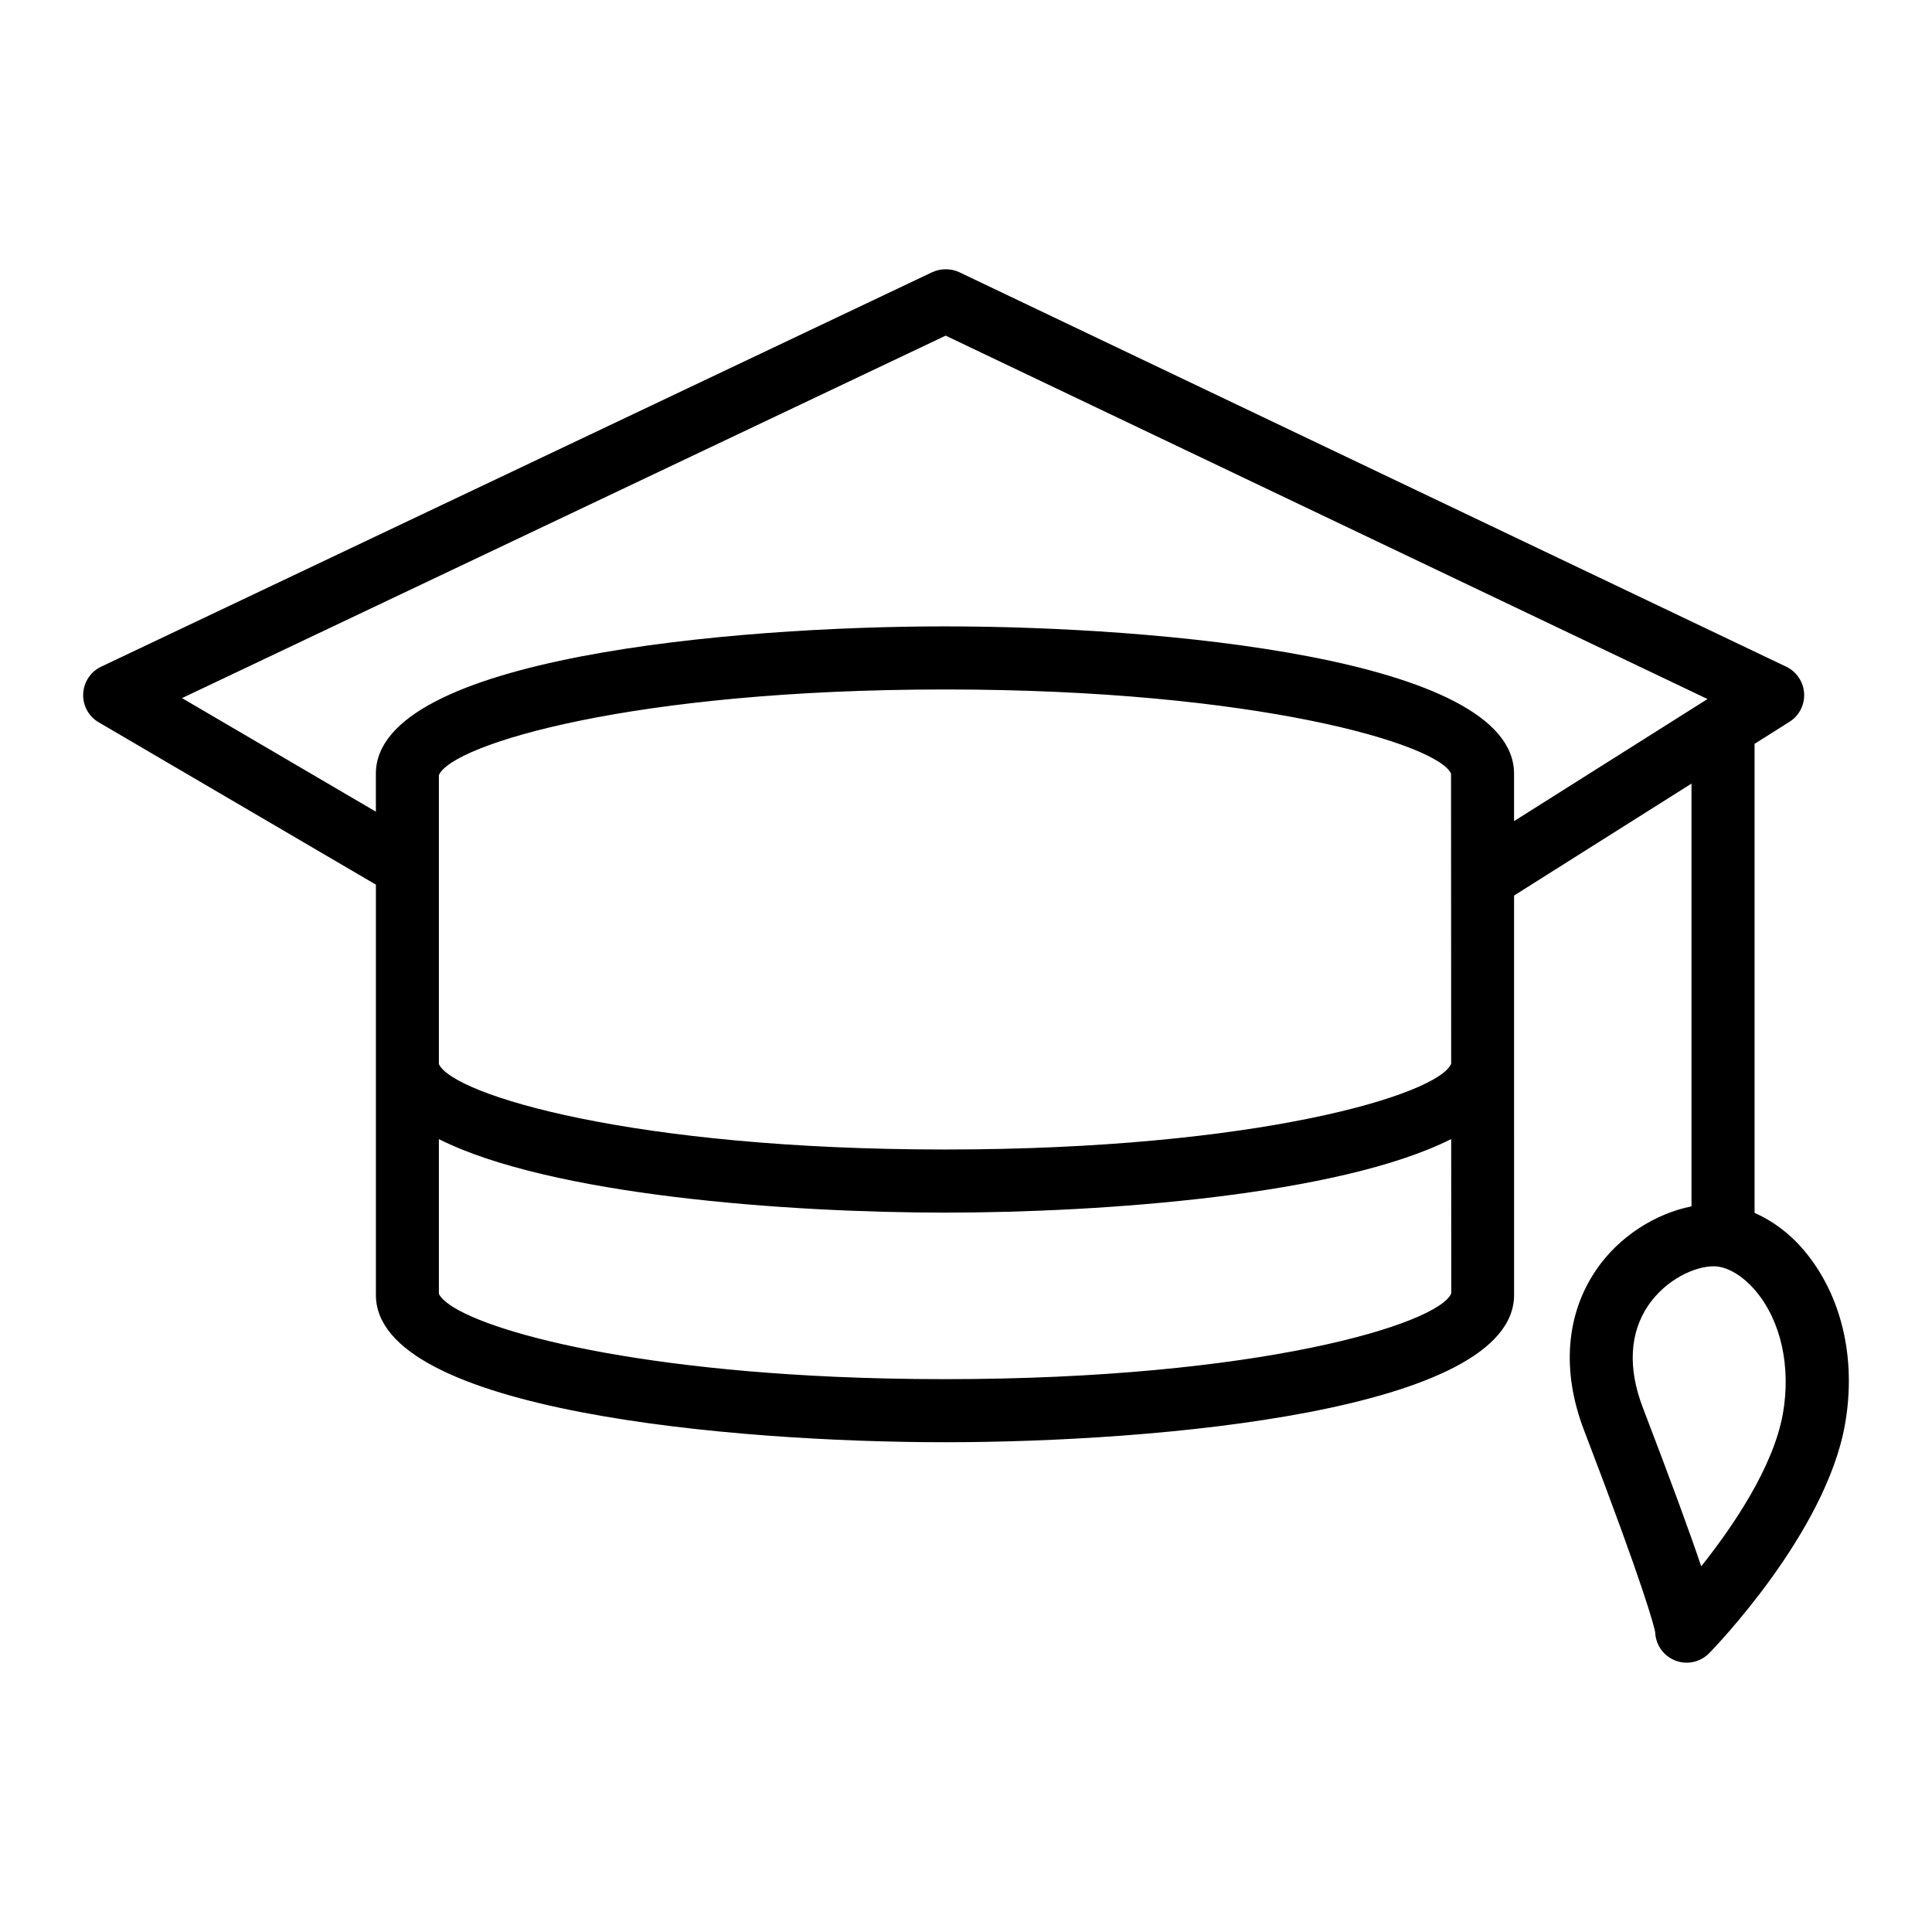
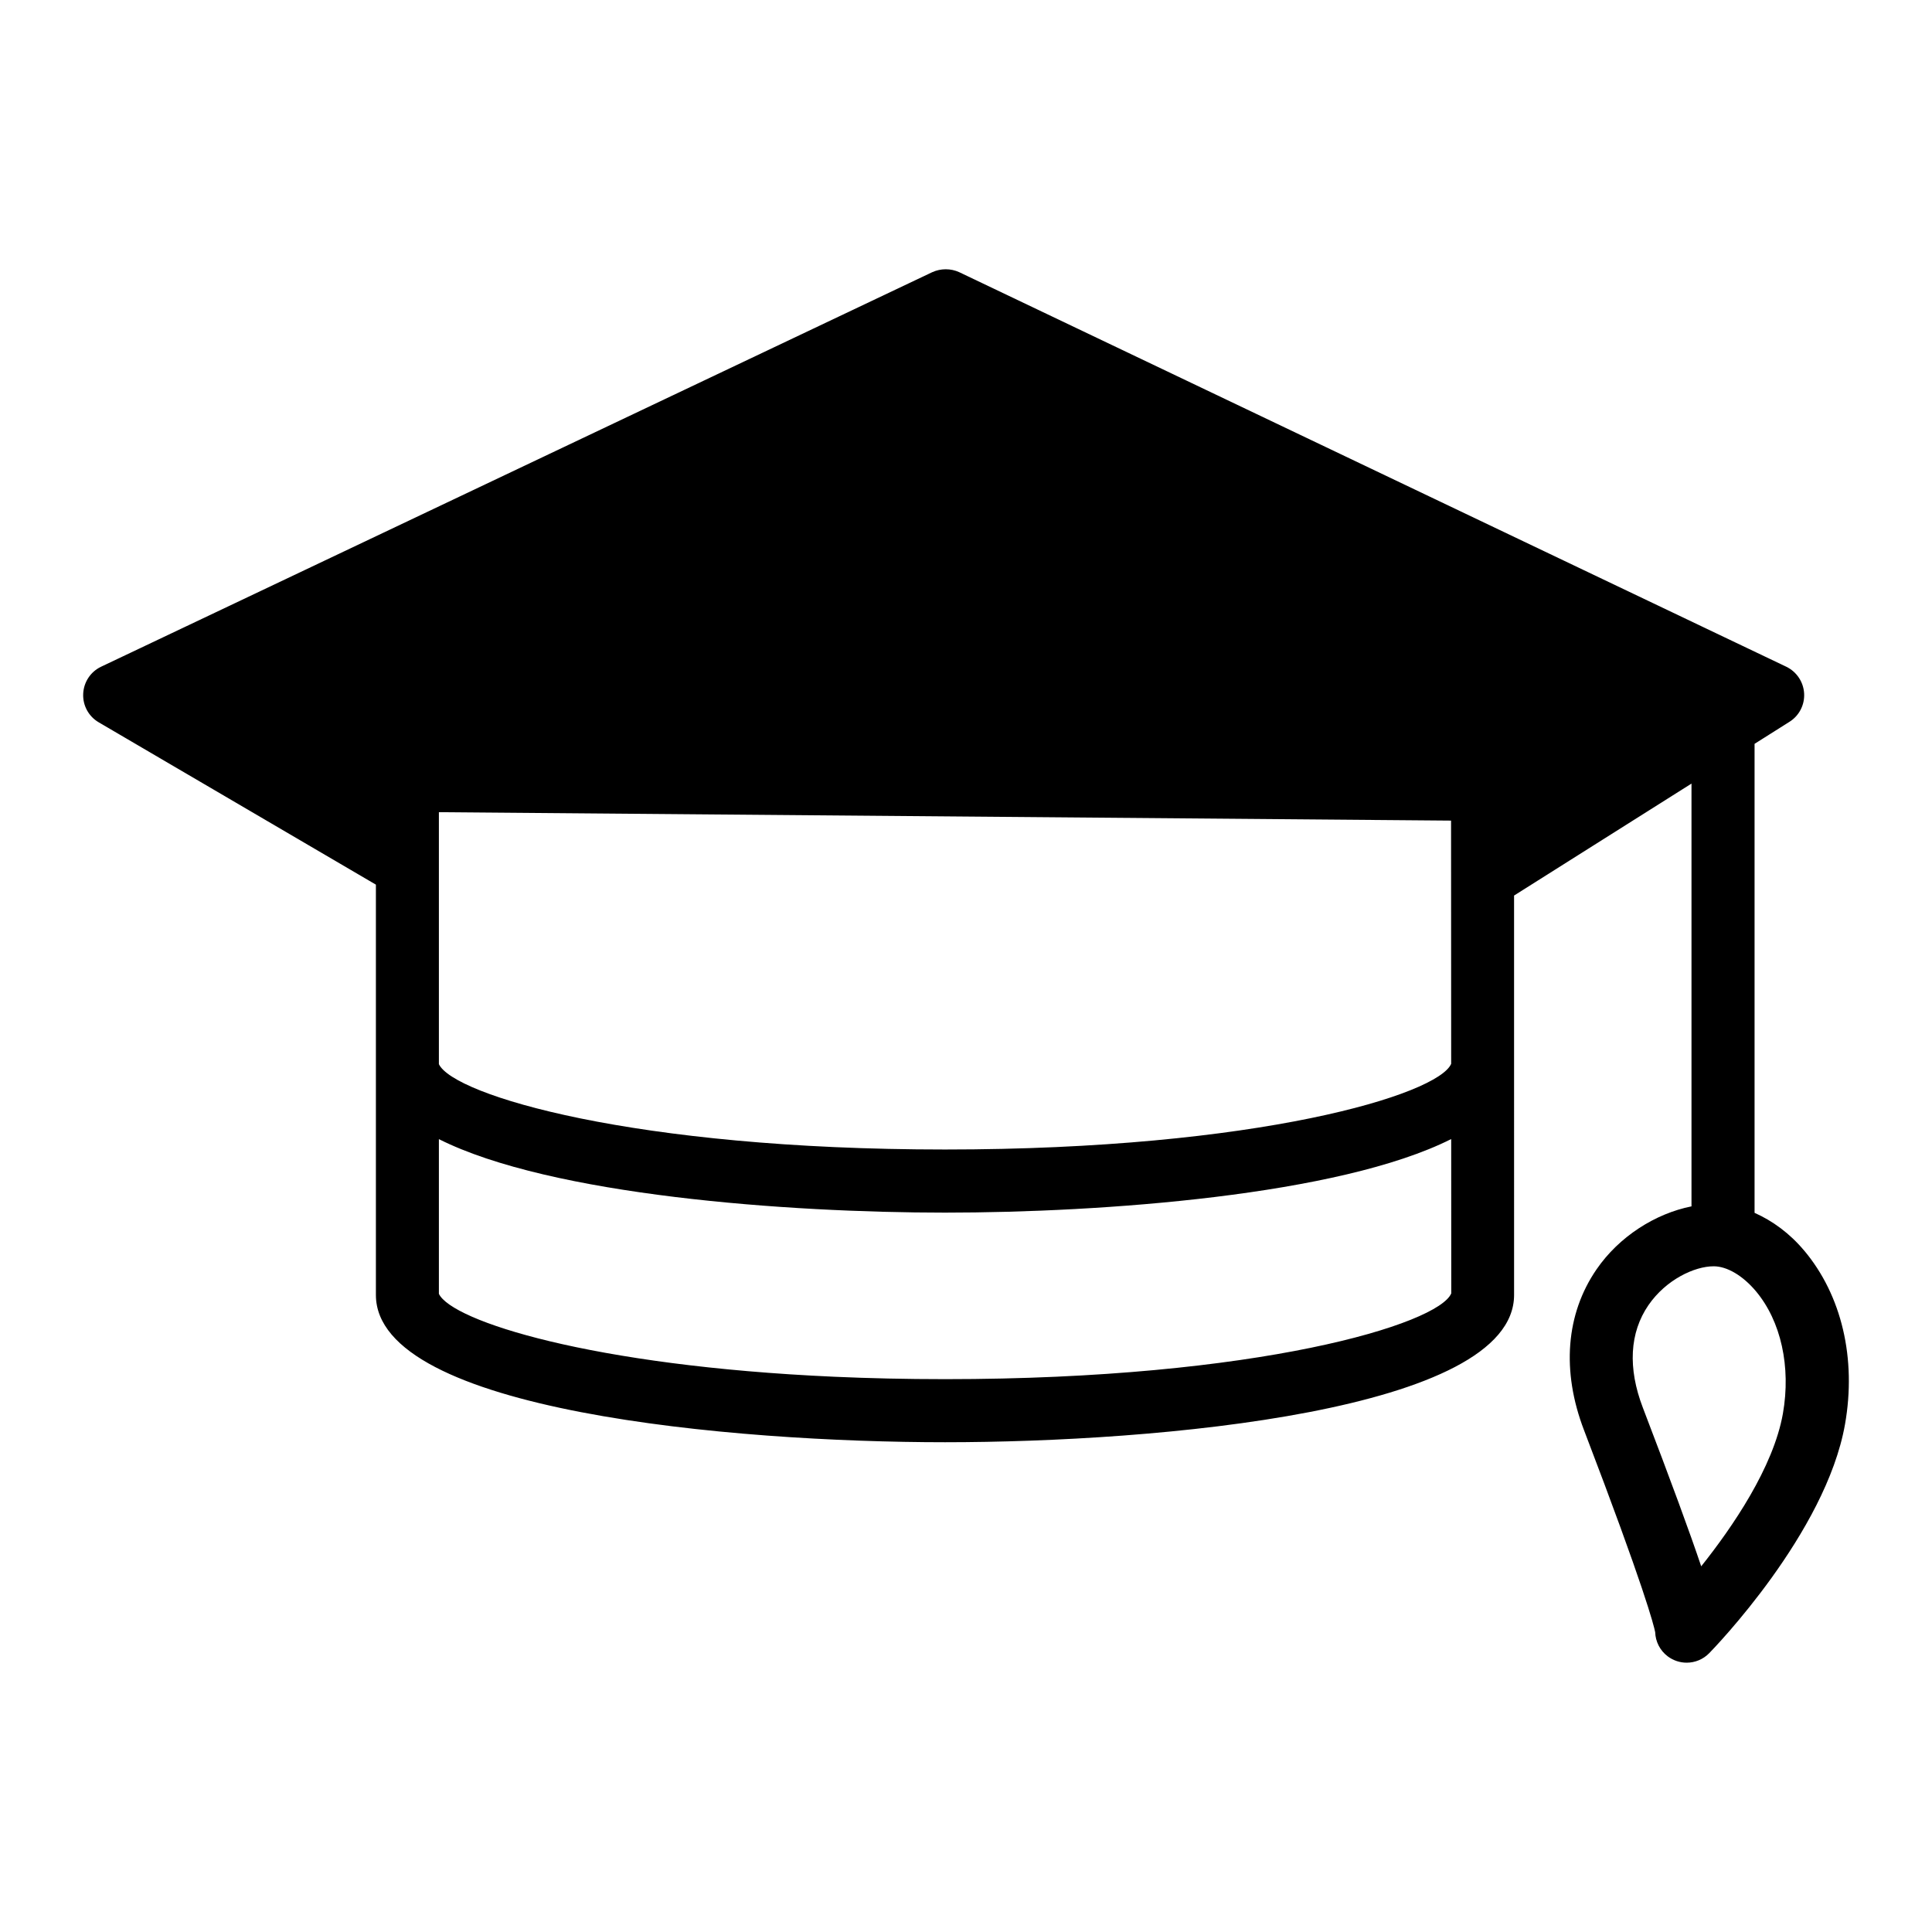
<svg xmlns="http://www.w3.org/2000/svg" fill="#000000" width="800px" height="800px" version="1.1" viewBox="144 144 512 512">
-   <path d="m622.13 475.43c-3.84-4.59-8.387-7.894-13.152-10.016v-124.29l9.258-5.844c2.57-1.609 4.059-4.508 3.875-7.547s-2-5.731-4.75-7.055l-219.14-104.54c-2.254-1.039-4.902-1.039-7.18 0l-220.23 104.54c-2.805 1.324-4.629 4.098-4.762 7.18-0.145 3.102 1.449 6.016 4.121 7.566l73.449 43.016v108.73c0 30.816 94.801 39.035 150.82 39.035 56.012 0 150.81-8.219 150.81-39.035l-0.004-105.84 47.02-29.672v112.04c-9.582 1.91-19.18 7.984-25.164 16.695-8.137 11.828-9.32 26.961-3.324 42.602 16.082 42.012 18.508 51.758 18.863 53.535 0.082 2.469 1.242 4.856 3.336 6.426 1.5 1.121 3.262 1.672 5.016 1.672 2.184 0 4.344-0.855 5.977-2.527 1.254-1.285 30.898-31.855 35.977-60.633 3.074-17.414-0.863-34.199-10.816-46.051zm-227.7 34.059c-10.336 0-20.117-0.227-29.34-0.637-64.457-2.875-101.38-14.805-104.78-21.98v-40.992c29.695 14.93 92.547 19.477 134.12 19.477 41.582 0 104.48-4.555 134.15-19.496l0.02 40.891c-3.406 8.156-51.16 22.738-134.17 22.738zm-134.12-83.473v-76.621c3.602-8.168 51.297-22.68 134.12-22.68 83.012 0 130.77 14.582 134.11 22.312l0.035 76.891c-3.492 8.164-51.215 22.711-134.14 22.711-82.543 0.004-130.23-14.414-134.12-22.613zm284.93-64.41v-12.574c0-30.816-94.801-39.035-150.81-39.035-56.023 0-150.82 8.219-150.82 39.035v10.066l-51.371-30.094 202.37-96.055 201.9 96.301zm71.254 156.98c-2.527 14.297-13.398 30.141-21.656 40.504-3.019-8.973-7.871-22.207-15.469-42.051-4.027-10.504-3.508-19.883 1.488-27.164 4.66-6.769 12.215-10.297 17.285-10.297 3.539 0 7.719 2.469 11.195 6.609 6.648 7.926 9.32 20.039 7.156 32.398z" />
+   <path d="m622.13 475.43c-3.84-4.59-8.387-7.894-13.152-10.016v-124.29l9.258-5.844c2.57-1.609 4.059-4.508 3.875-7.547s-2-5.731-4.75-7.055l-219.14-104.54c-2.254-1.039-4.902-1.039-7.18 0l-220.23 104.54c-2.805 1.324-4.629 4.098-4.762 7.18-0.145 3.102 1.449 6.016 4.121 7.566l73.449 43.016v108.73c0 30.816 94.801 39.035 150.82 39.035 56.012 0 150.81-8.219 150.81-39.035l-0.004-105.84 47.02-29.672v112.04c-9.582 1.91-19.18 7.984-25.164 16.695-8.137 11.828-9.32 26.961-3.324 42.602 16.082 42.012 18.508 51.758 18.863 53.535 0.082 2.469 1.242 4.856 3.336 6.426 1.5 1.121 3.262 1.672 5.016 1.672 2.184 0 4.344-0.855 5.977-2.527 1.254-1.285 30.898-31.855 35.977-60.633 3.074-17.414-0.863-34.199-10.816-46.051zm-227.7 34.059c-10.336 0-20.117-0.227-29.34-0.637-64.457-2.875-101.38-14.805-104.78-21.98v-40.992c29.695 14.93 92.547 19.477 134.12 19.477 41.582 0 104.48-4.555 134.15-19.496l0.02 40.891c-3.406 8.156-51.16 22.738-134.17 22.738zm-134.12-83.473v-76.621c3.602-8.168 51.297-22.68 134.12-22.68 83.012 0 130.77 14.582 134.11 22.312l0.035 76.891c-3.492 8.164-51.215 22.711-134.14 22.711-82.543 0.004-130.23-14.414-134.12-22.613zm284.93-64.41v-12.574c0-30.816-94.801-39.035-150.81-39.035-56.023 0-150.82 8.219-150.82 39.035v10.066zm71.254 156.98c-2.527 14.297-13.398 30.141-21.656 40.504-3.019-8.973-7.871-22.207-15.469-42.051-4.027-10.504-3.508-19.883 1.488-27.164 4.66-6.769 12.215-10.297 17.285-10.297 3.539 0 7.719 2.469 11.195 6.609 6.648 7.926 9.32 20.039 7.156 32.398z" />
</svg>